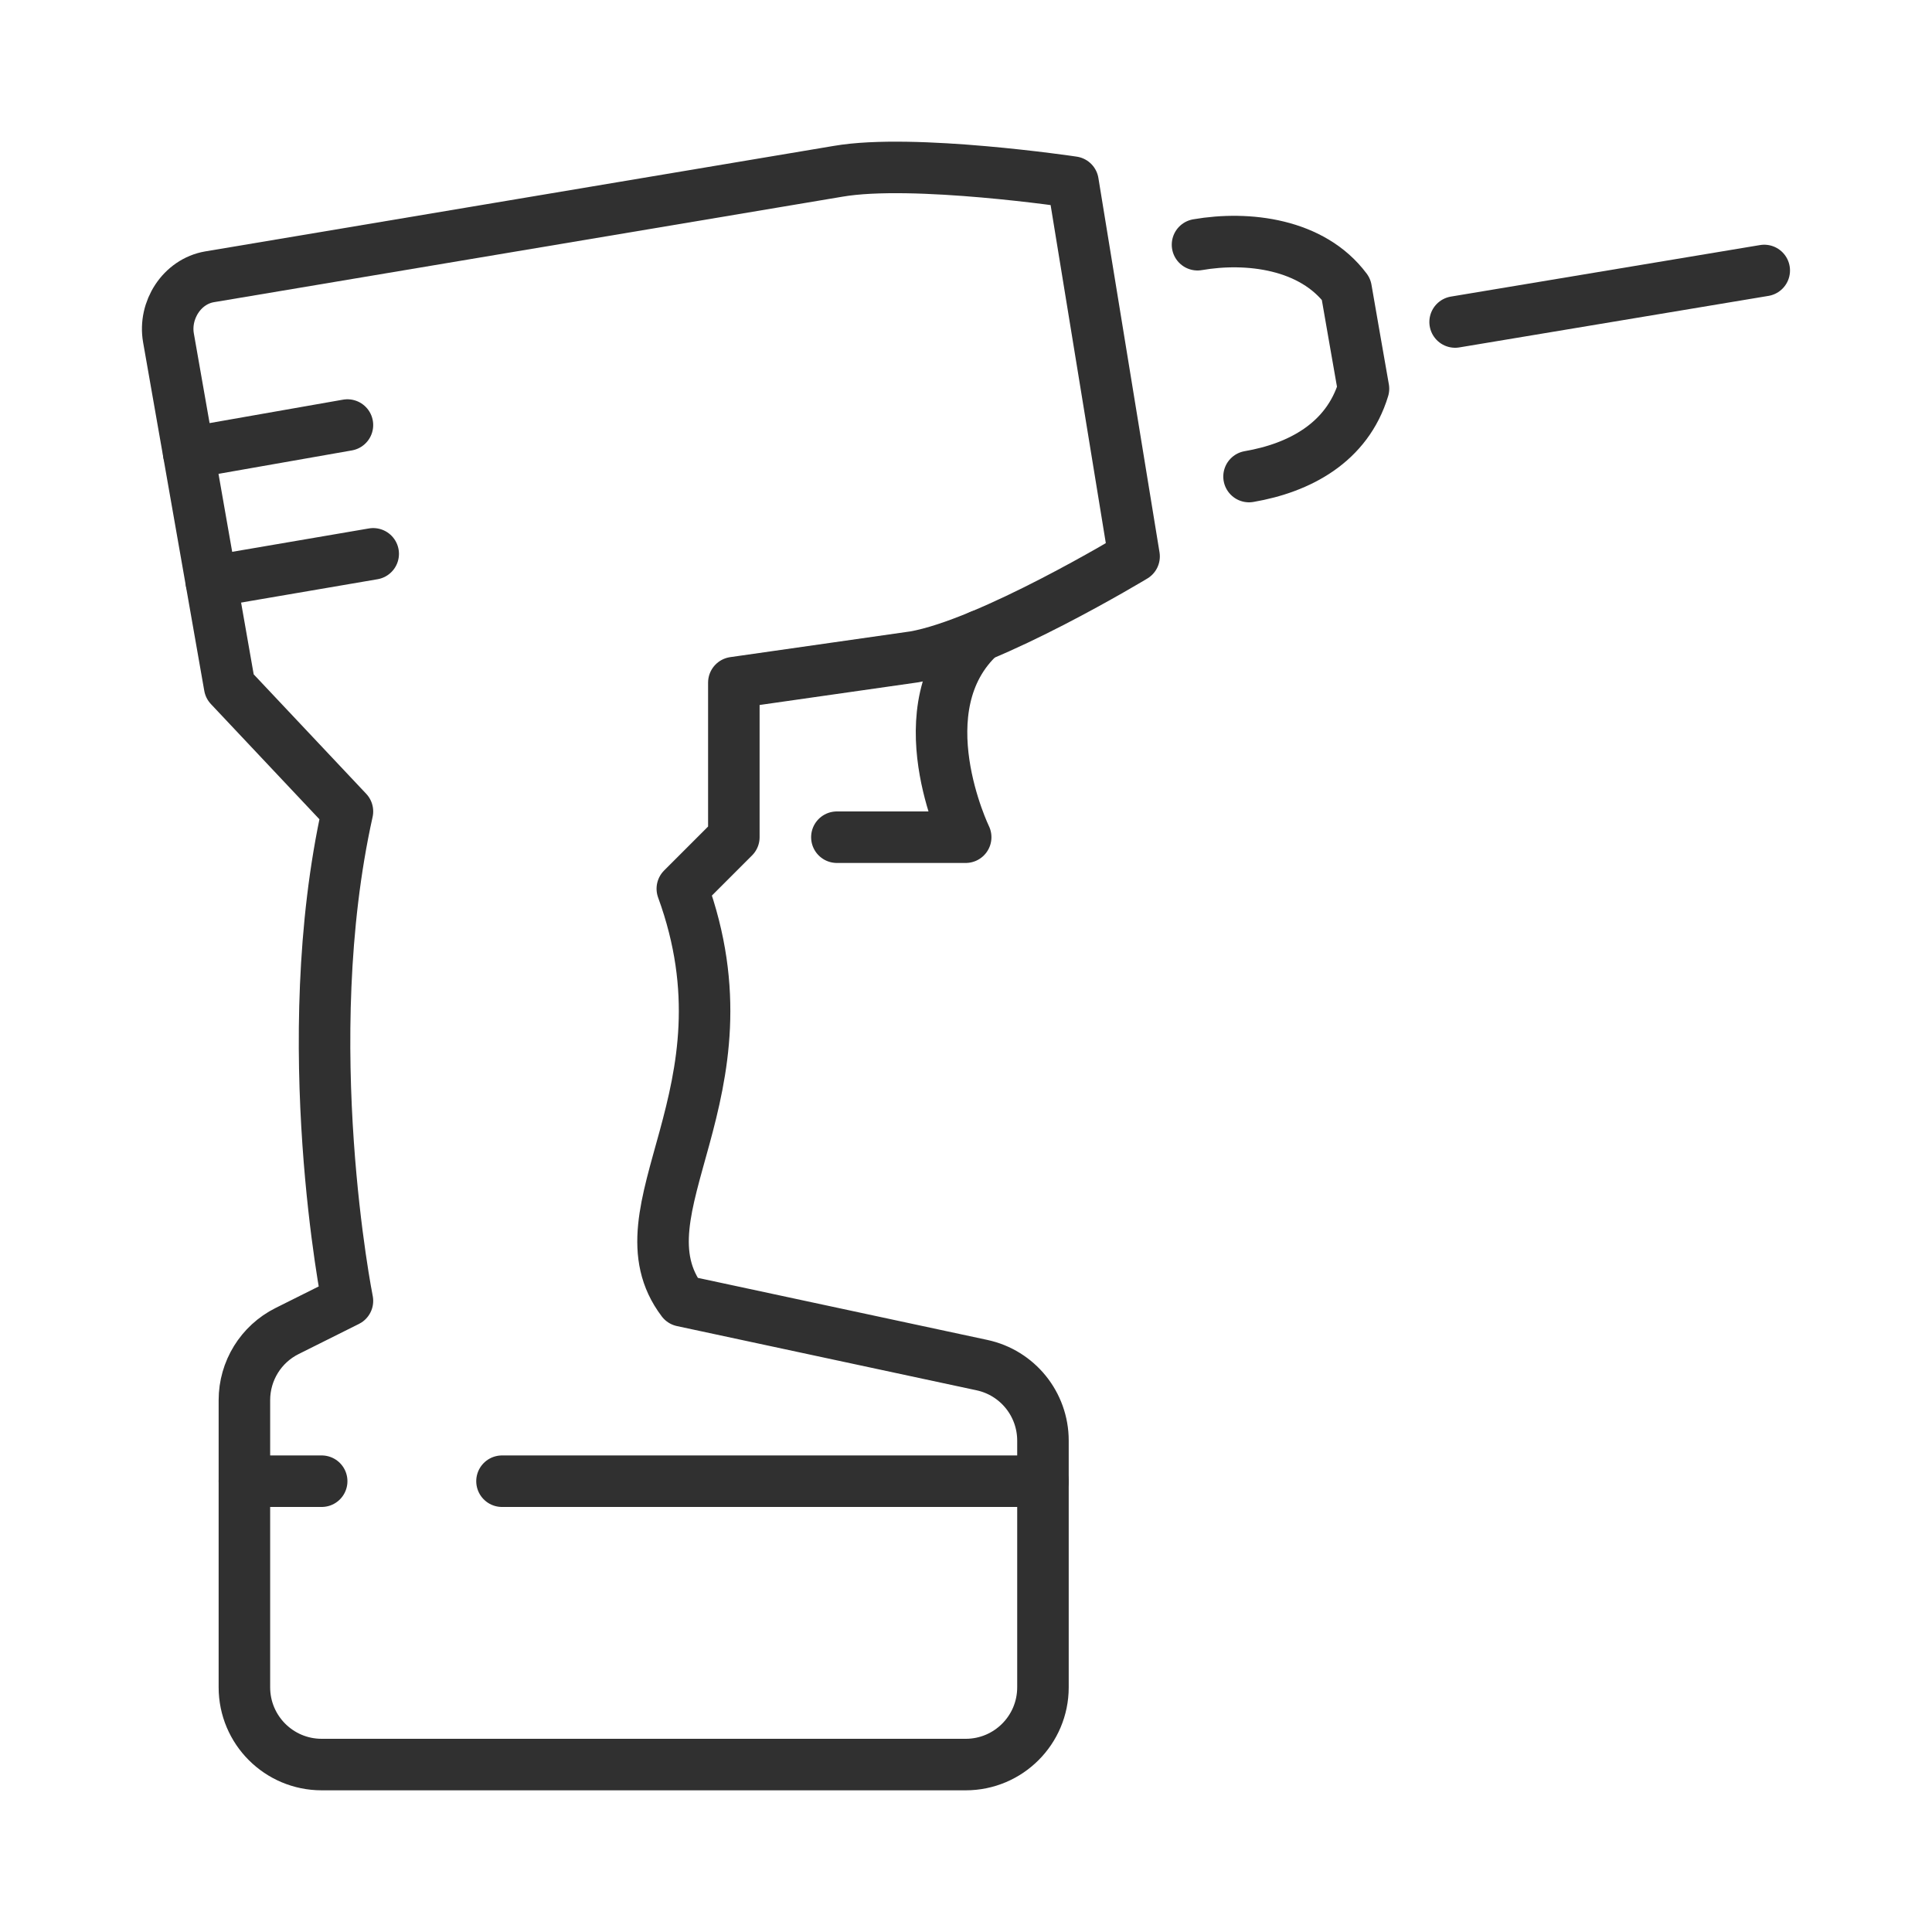
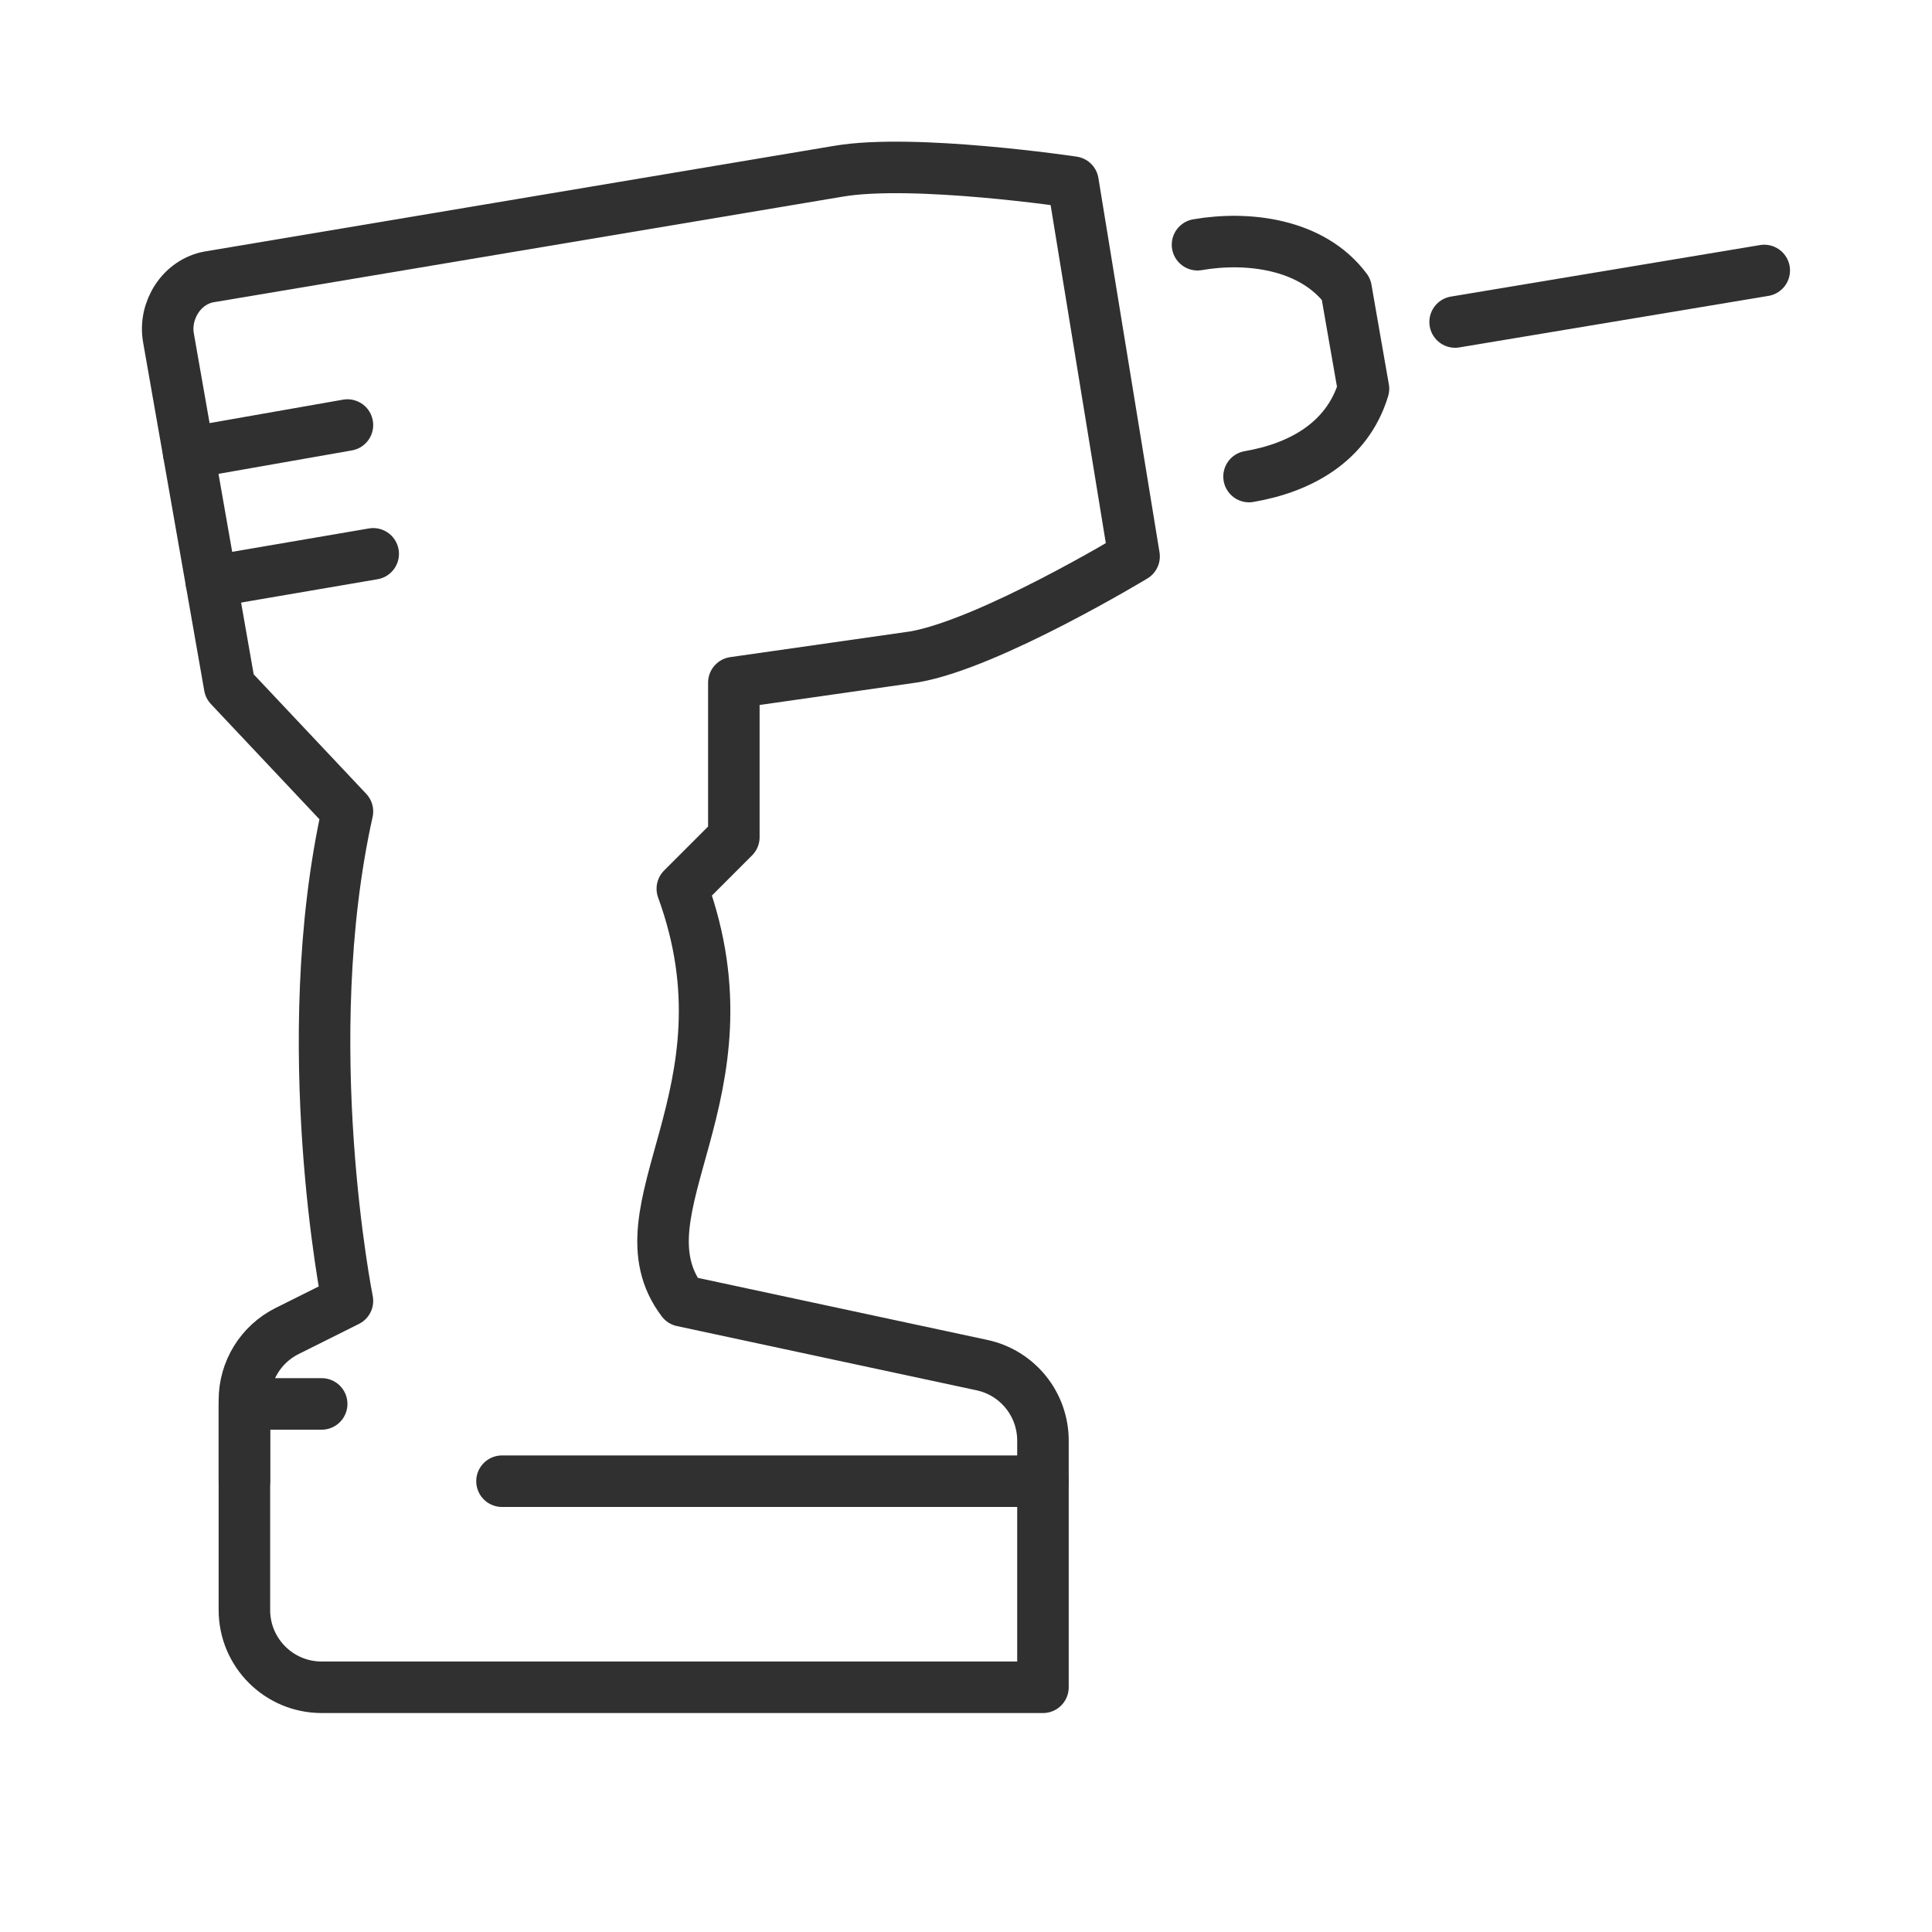
<svg xmlns="http://www.w3.org/2000/svg" id="Capa_1" width="300" height="300" viewBox="0 0 300 300">
  <g id="icons">
    <g id="drill_electric_tools_installations">
-       <path d="M77.95,230h84v32c0,6.63-5.37,12-12,12H49.95c-6.63,0-12-5.37-12-12v-32h12" fill="none" stroke="#303030" stroke-linecap="round" stroke-linejoin="round" stroke-width="8" />
+       <path d="M77.95,230h84v32H49.95c-6.63,0-12-5.37-12-12v-32h12" fill="none" stroke="#303030" stroke-linecap="round" stroke-linejoin="round" stroke-width="8" />
      <path d="M193.95,74c7.8-1.34,15.22-5.23,17.77-13.64l-1.38-7.88-1.32-7.59c-5.26-7.05-15.27-8.24-23.07-6.89" fill="none" stroke="#303030" stroke-linecap="round" stroke-linejoin="round" stroke-width="8" />
      <line x1="225.95" y1="50" x2="273.95" y2="42" fill="none" stroke="#303030" stroke-linecap="round" stroke-linejoin="round" stroke-width="8" />
      <path d="M161.95,230v-6.3c0-5.66-3.95-10.55-9.49-11.73l-46.51-9.97c-10.7-14.12,11.63-32.16,0-64l8-8v-24l28-4c11.7-2.02,34.15-15.6,34.15-15.6l-9.49-58.12s-24.77-3.7-36.48-1.68l-97.59,16.38c-4.31.74-7.13,5.2-6.38,9.48l9.5,54.12,18.29,19.42c-8,36,0,76,0,76l-9.37,4.68c-4.07,2.03-6.63,6.19-6.63,10.73v12.58" fill="none" stroke="#303030" stroke-linecap="round" stroke-linejoin="round" stroke-width="8" />
-       <path d="M129.95,130h20s-9.79-20.19,2.27-31.29" fill="none" stroke="#303030" stroke-linecap="round" stroke-linejoin="round" stroke-width="8" />
      <line x1="29.3" y1="70.33" x2="53.95" y2="66" fill="none" stroke="#303030" stroke-linecap="round" stroke-linejoin="round" stroke-width="8" />
      <line x1="32.81" y1="90.3" x2="57.95" y2="86" fill="none" stroke="#303030" stroke-linecap="round" stroke-linejoin="round" stroke-width="8" />
    </g>
  </g>
</svg>